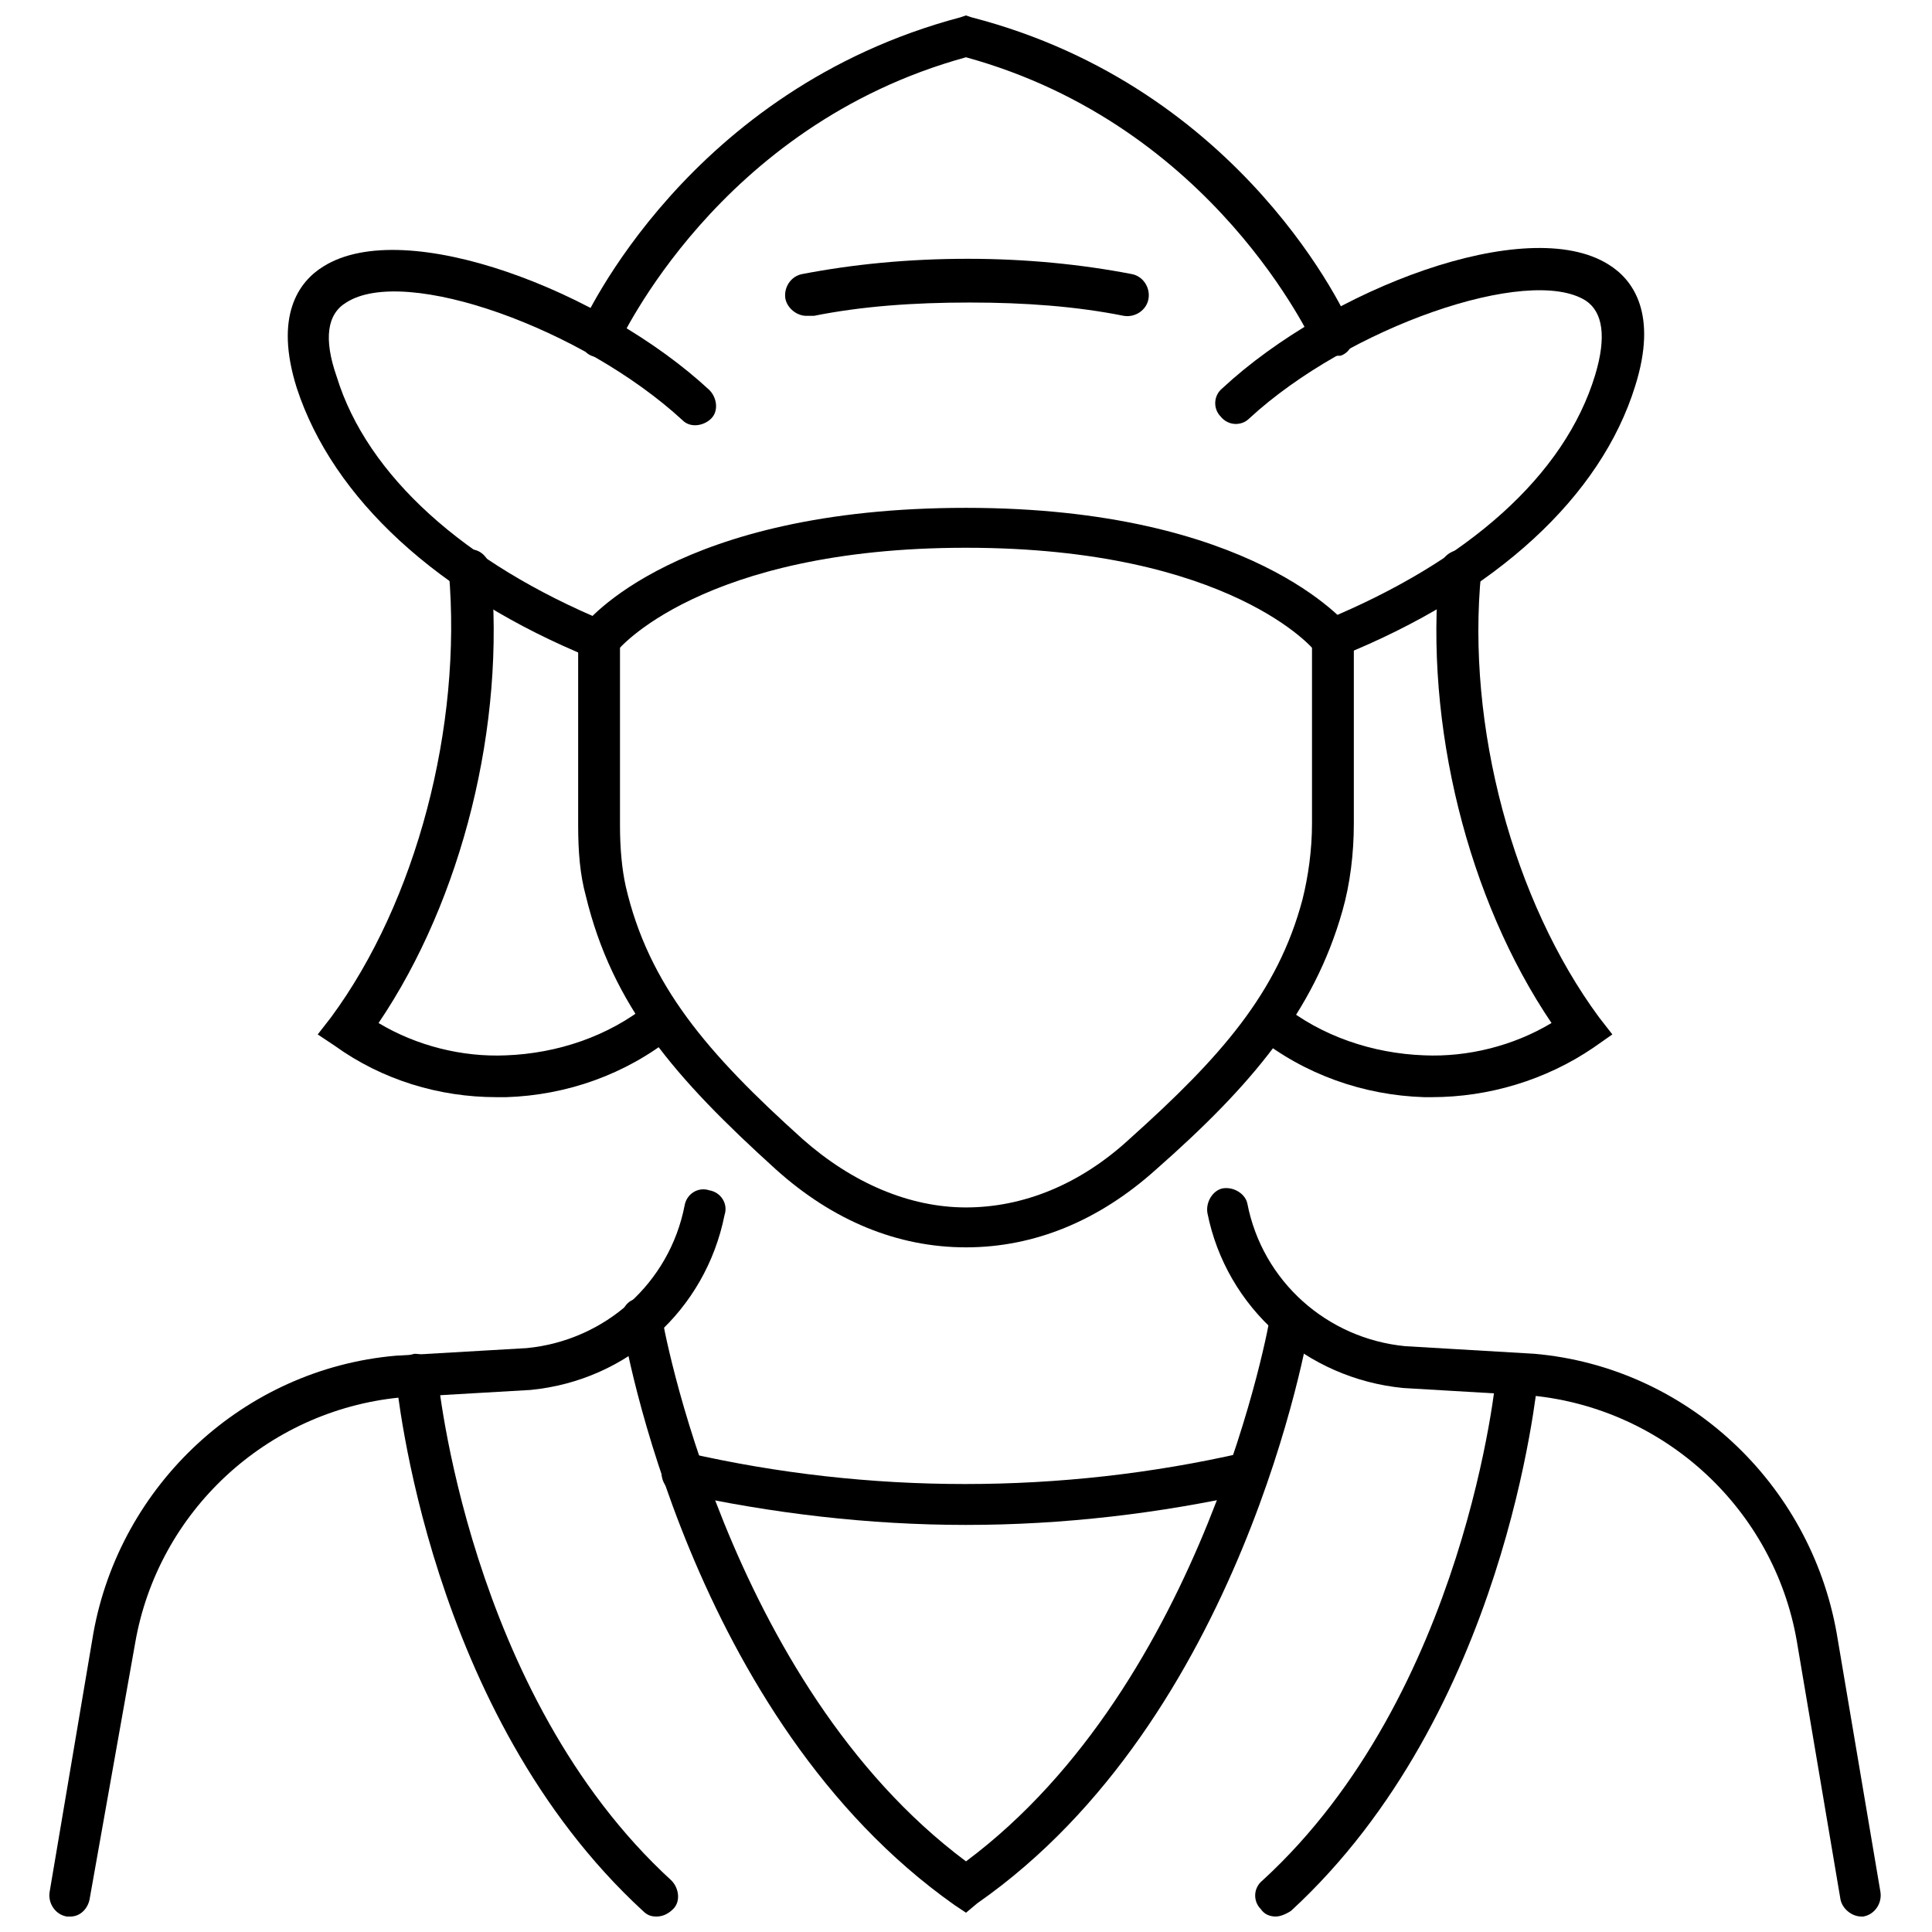
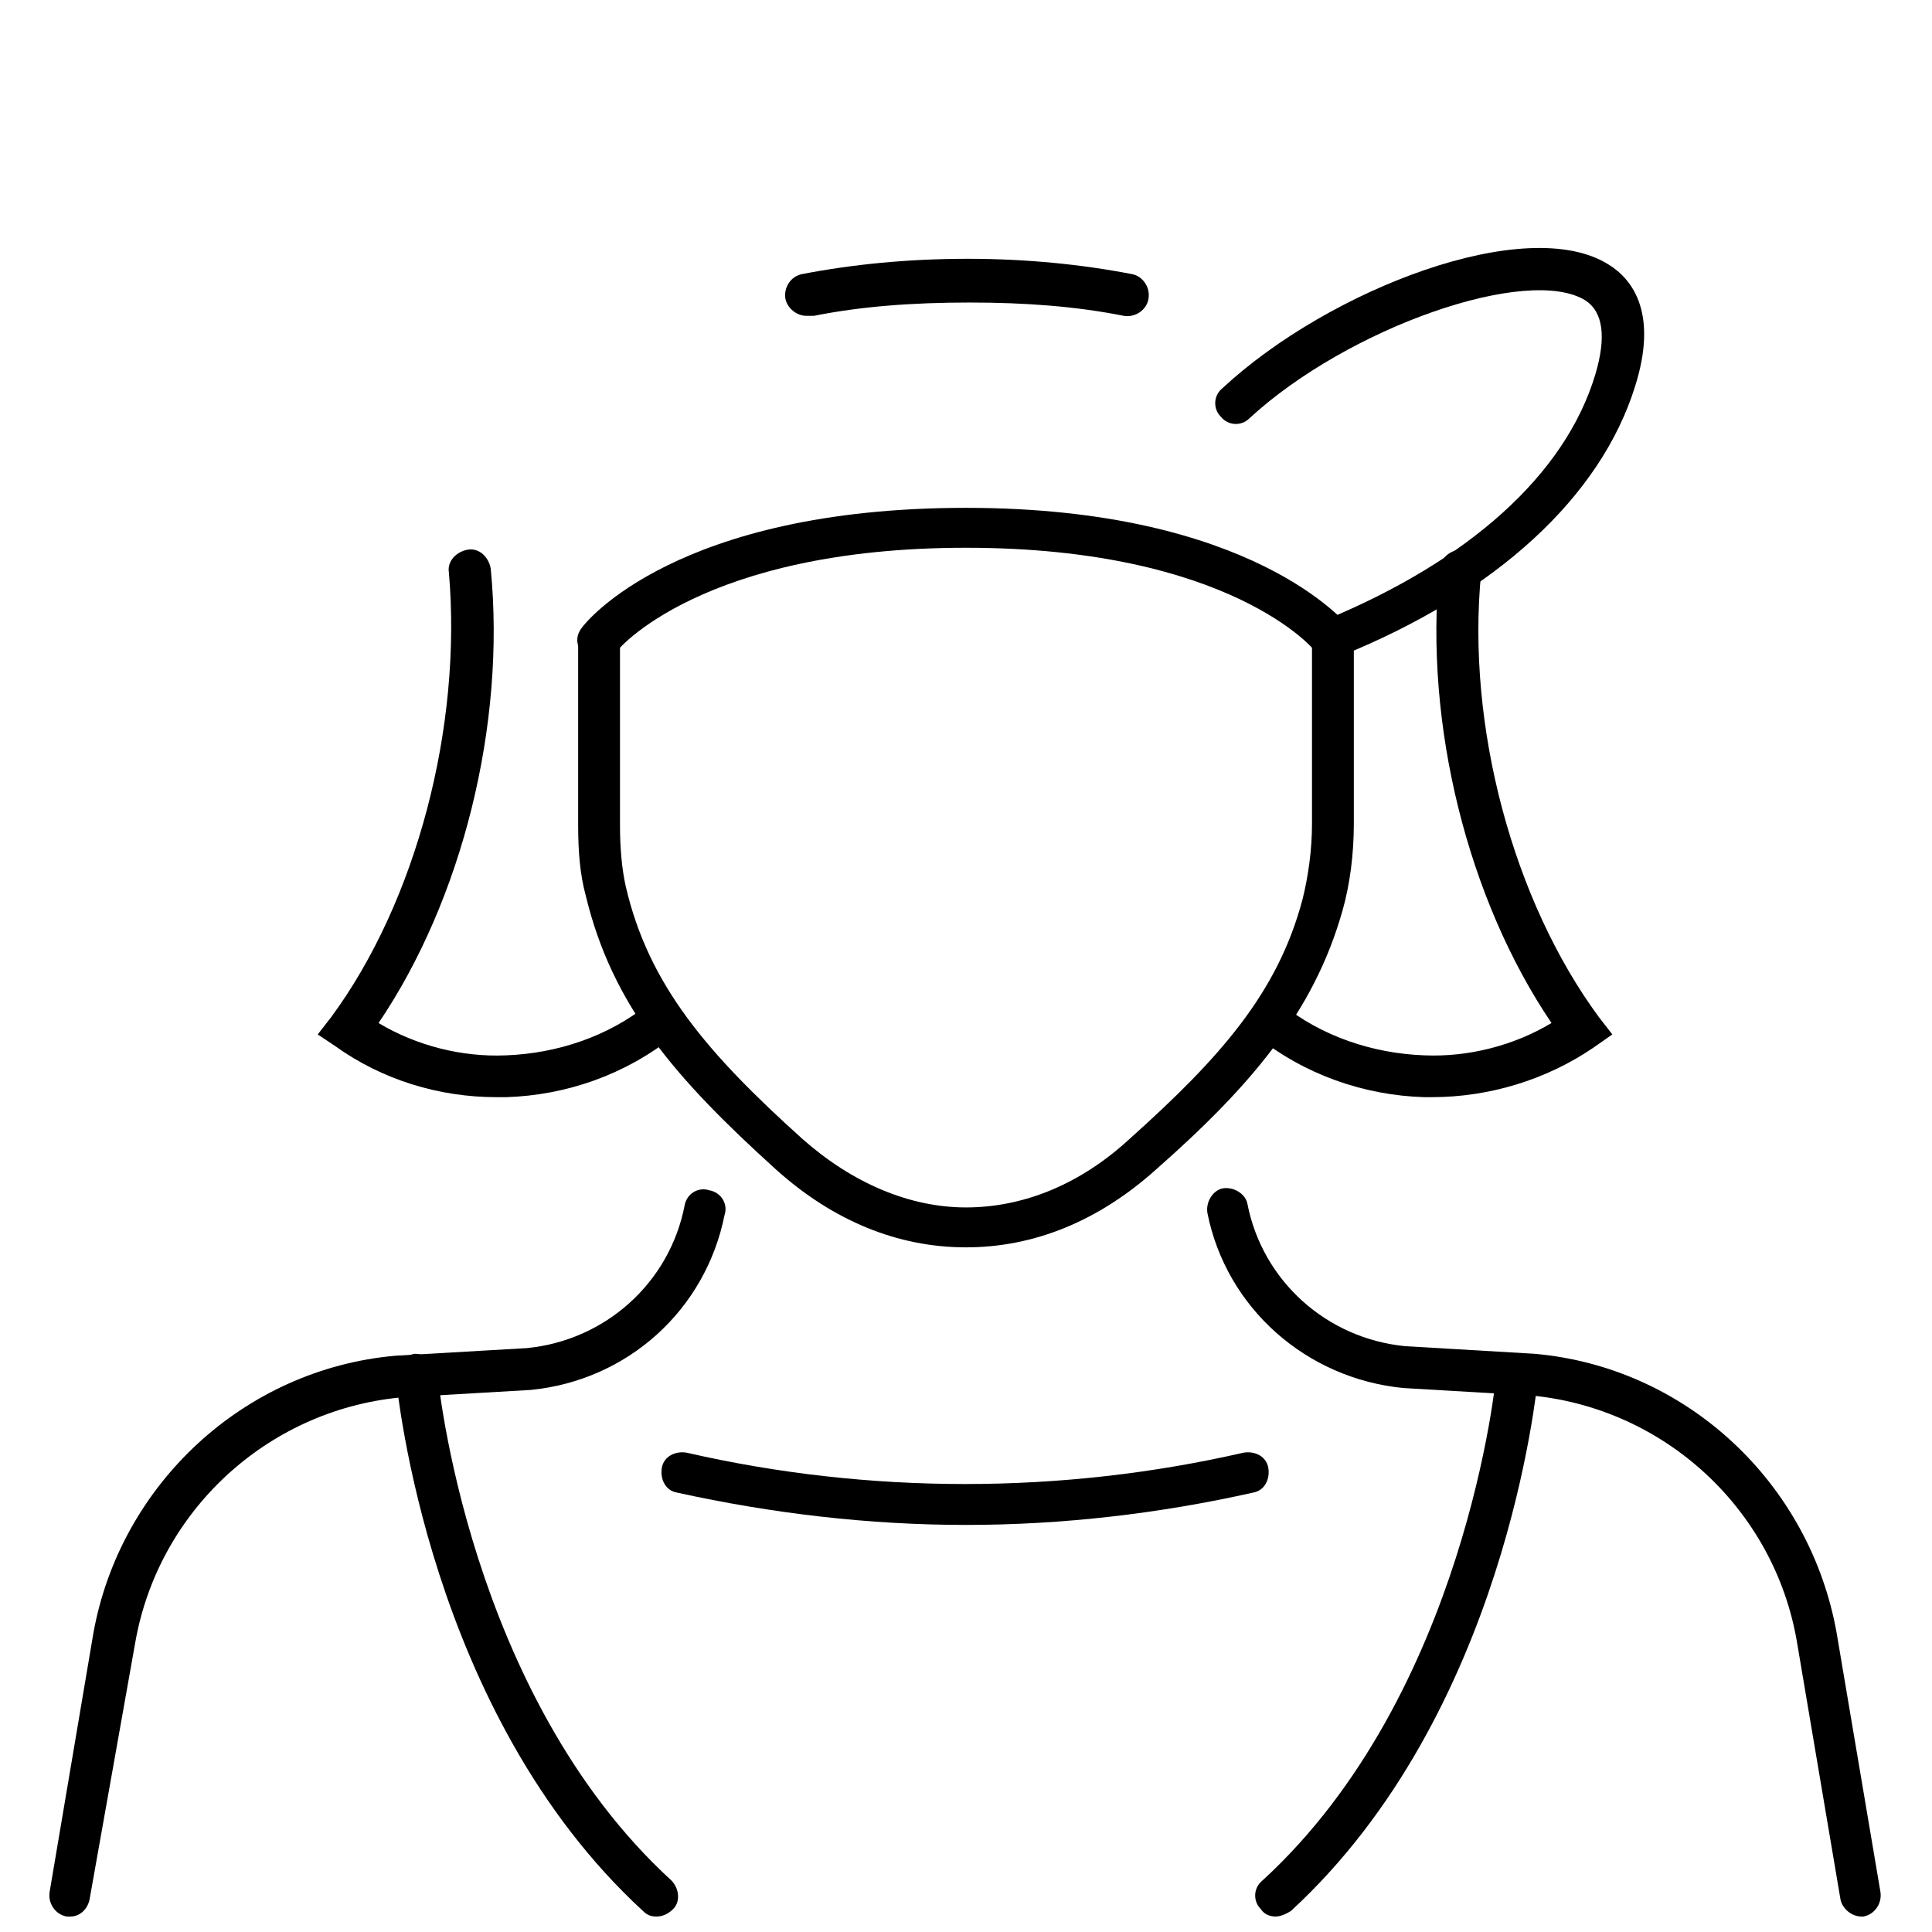
<svg xmlns="http://www.w3.org/2000/svg" width="800px" height="800px" version="1.1" viewBox="144 144 512 512">
  <defs>
    <clipPath id="e">
      <path d="m157 459h180v192.9h-180z" />
    </clipPath>
    <clipPath id="d">
      <path d="m463 458h180v193.9h-180z" />
    </clipPath>
    <clipPath id="c">
      <path d="m297 148.09h206v90.906h-206z" />
    </clipPath>
    <clipPath id="b">
      <path d="m248 502h76v149.9h-76z" />
    </clipPath>
    <clipPath id="a">
      <path d="m476 502h76v149.9h-76z" />
    </clipPath>
  </defs>
  <path d="m400 474.56c-18.137 0-35.266-7.055-50.383-20.656-26.703-24.184-43.328-43.328-50.383-72.547-1.512-5.543-2.016-11.586-2.016-18.641v-48.871c0-3.023 2.519-5.543 5.543-5.543 3.023 0 5.543 2.519 5.543 5.543v48.871c0 6.047 0.504 11.586 1.512 16.121 6.047 26.199 21.664 44.336 46.855 67.008 13.098 11.586 28.215 18.137 43.328 18.137s30.23-6.047 43.328-18.137c24.184-21.664 39.297-38.793 45.848-63.48 1.512-6.047 2.519-13.098 2.519-20.152v-48.367c0-3.023 2.519-5.543 5.543-5.543 3.023 0 5.543 2.519 5.543 5.543v48.367c0 8.062-1.008 16.121-3.023 23.176-7.559 26.703-24.184 46.352-49.375 68.52-15.117 13.598-32.246 20.652-50.383 20.652z" />
  <g clip-path="url(#e)">
    <path d="m162.7 651.9h-1.008c-3.023-0.504-5.039-3.527-4.535-6.551l11.586-68.52c7.059-39.293 39.805-70.027 80.109-73.551l34.762-2.016c20.656-2.016 37.785-17.129 41.816-37.785 0.504-3.023 3.527-5.039 6.551-4.031 3.023 0.504 5.039 3.527 4.031 6.551-5.039 25.191-25.695 43.832-51.387 46.352l-34.762 2.016c-35.266 3.527-63.984 30.23-70.031 64.992l-12.094 68.008c-0.504 2.519-2.519 4.535-5.039 4.535z" />
  </g>
  <g clip-path="url(#d)">
    <path d="m637.29 651.9c-2.519 0-5.039-2.016-5.543-4.535l-11.586-68.52c-6.047-34.762-34.762-61.465-70.031-64.992l-34.258-2.016c-25.695-2.519-46.855-21.16-51.891-46.352-0.504-3.023 1.512-6.047 4.031-6.551 3.023-0.504 6.047 1.512 6.551 4.031 4.031 20.656 21.16 35.77 41.816 37.785l34.258 2.016c40.305 3.527 73.051 34.258 80.105 74.059l11.586 68.52c0.504 3.023-1.512 6.047-4.535 6.551 0.504 0.004 0 0.004-0.504 0.004z" />
  </g>
  <path d="m497.23 318.89c-1.512 0-3.023-0.504-4.535-2.016 0-0.504-22.672-27.711-92.699-27.711-70.031 0-92.699 27.207-92.699 27.711-2.019 2.519-5.547 2.519-8.062 1.008-2.519-2.016-3.023-5.039-1.008-7.559 1.008-1.512 25.191-31.738 101.77-31.738 76.074 0 100.76 30.73 101.77 31.738 2.016 2.519 1.512 6.047-1.008 7.559-1.008 0.504-2.519 1.008-3.527 1.008z" />
  <path d="m357.68 227.7c-2.519 0-5.039-2.016-5.543-4.535-0.504-3.023 1.512-6.047 4.535-6.551 13.098-2.519 27.711-4.031 43.832-4.031 15.617 0 30.23 1.512 43.328 4.031 3.023 0.504 5.039 3.527 4.535 6.551-0.504 3.023-3.527 5.039-6.551 4.535-12.594-2.519-26.199-3.527-40.809-3.527-15.113 0-28.719 1.008-41.312 3.527h-2.016z" />
  <g clip-path="url(#c)">
-     <path d="m497.23 238.28c-2.016 0-4.031-1.008-5.039-3.023-0.504-0.504-26.199-57.938-92.195-76.078-66 18.141-91.695 75.574-92.199 76.078-1.008 2.519-4.535 4.031-7.055 3.023-2.519-1.008-4.031-4.535-3.023-7.055 1.008-2.519 28.719-63.48 100.76-82.625l1.516-0.504 1.512 0.504c72.043 18.641 99.754 79.602 100.76 82.625 1.008 2.519 0 6.047-3.023 7.055h-2.016z" />
-   </g>
+     </g>
  <path d="m523.43 434.76h-2.016c-16.121-0.504-31.738-6.047-44.336-16.121-2.519-2.016-3.023-5.543-1.008-7.559 2.016-2.519 5.543-3.023 7.559-1.008 10.578 8.566 24.184 13.098 37.785 13.602 11.586 0.504 23.68-2.519 33.754-8.566-22.168-32.746-33.754-79.098-29.727-120.41 0.504-3.023 3.023-5.039 6.047-5.039 3.023 0.504 5.039 3.023 5.039 6.047-4.031 40.809 8.566 87.16 31.234 117.89l3.527 4.535-5.039 3.531c-12.594 8.562-27.707 13.098-42.82 13.098z" />
  <path d="m275.56 434.76c-15.113 0-30.23-4.535-42.824-13.602l-4.535-3.023 3.527-4.535c22.672-30.73 34.762-77.082 31.234-117.89-0.504-3.023 2.016-5.543 5.039-6.047 3.023-0.504 5.543 2.016 6.047 5.039 4.031 41.312-7.559 87.664-29.727 120.41 10.078 6.047 22.168 9.07 33.754 8.566 13.602-0.504 27.207-5.039 37.785-13.602 2.519-2.016 6.047-1.512 7.559 1.008 2.016 2.519 1.512 6.047-1.008 7.559-12.594 10.078-28.215 15.617-44.336 16.121-1.004-0.004-2.012-0.004-2.516-0.004z" />
  <path d="m497.23 318.89c-2.016 0-4.031-1.512-5.039-3.527-1.008-3.023 0-6.047 3.023-7.055 37.785-15.617 63.48-38.289 71.539-64.992 3.023-10.078 2.016-16.625-2.519-19.648-15.113-9.574-62.977 7.055-89.176 31.234-2.016 2.016-5.543 2.016-7.559-0.504-2.016-2.016-2.016-5.543 0.504-7.559 28.215-26.199 80.609-46.352 102.27-32.746 6.551 4.031 13.098 13.098 7.055 32.242-9.07 29.223-36.777 54.914-78.09 71.539-0.5 1.016-1.508 1.016-2.012 1.016z" />
-   <path d="m302.76 318.89c-0.504 0-1.512 0-2.016-0.504-40.809-16.625-68.52-42.32-78.09-71.539-6.047-19.145 0.504-28.215 7.055-32.242 21.664-13.602 74.059 6.551 102.27 32.746 2.016 2.016 2.519 5.543 0.504 7.559s-5.543 2.519-7.559 0.504c-26.199-24.184-73.555-41.312-89.176-31.234-5.039 3.023-6.047 9.574-2.519 19.648 8.062 26.199 33.754 49.375 71.539 64.992 3.023 1.008 4.031 4.535 3.023 7.055-1.004 2.008-3.019 3.016-5.035 3.016z" />
  <g clip-path="url(#b)">
    <path d="m317.88 651.9c-1.512 0-2.519-0.504-3.527-1.512-56.93-52.395-64.992-138.04-65.496-141.57-0.504-3.023 2.016-5.543 5.039-6.047 3.023 0 5.543 2.016 6.047 5.039 0 1.008 8.062 85.145 61.969 134.52 2.016 2.016 2.519 5.543 0.504 7.559-1.512 1.512-3.023 2.016-4.535 2.016z" />
  </g>
-   <path d="m400 650.89-3.023-2.016c-70.031-49.371-87.664-150.13-88.168-154.67-0.504-3.023 1.512-6.047 4.535-6.047 3.023-0.504 6.047 1.512 6.047 4.535 0 1.008 17.129 97.234 80.609 144.59 63.48-47.359 80.609-143.59 80.609-144.59 0.504-3.023 3.527-5.039 6.047-4.535 3.023 0.504 5.039 3.527 4.535 6.047-0.504 4.031-18.137 105.3-88.168 154.16z" />
  <g clip-path="url(#a)">
    <path d="m482.12 651.9c-1.512 0-3.023-0.504-4.031-2.016-2.016-2.016-2.016-5.543 0.504-7.559 53.906-49.375 61.969-133.51 61.969-134.52 0.504-3.023 3.023-5.039 6.047-5.039 3.023 0.504 5.039 3.023 5.039 6.047-0.504 3.527-8.566 89.176-65.496 141.57-1.516 1.008-3.023 1.512-4.031 1.512z" />
  </g>
  <path d="m400 548.12c-25.695 0-51.387-3.023-76.578-8.566-3.023-0.504-4.535-3.527-4.031-6.551s3.527-4.535 6.551-4.031c48.367 11.082 99.25 11.082 147.62 0 3.023-0.504 6.047 1.008 6.551 4.031s-1.008 6.047-4.031 6.551c-24.691 5.543-50.387 8.566-76.078 8.566z" />
</svg>